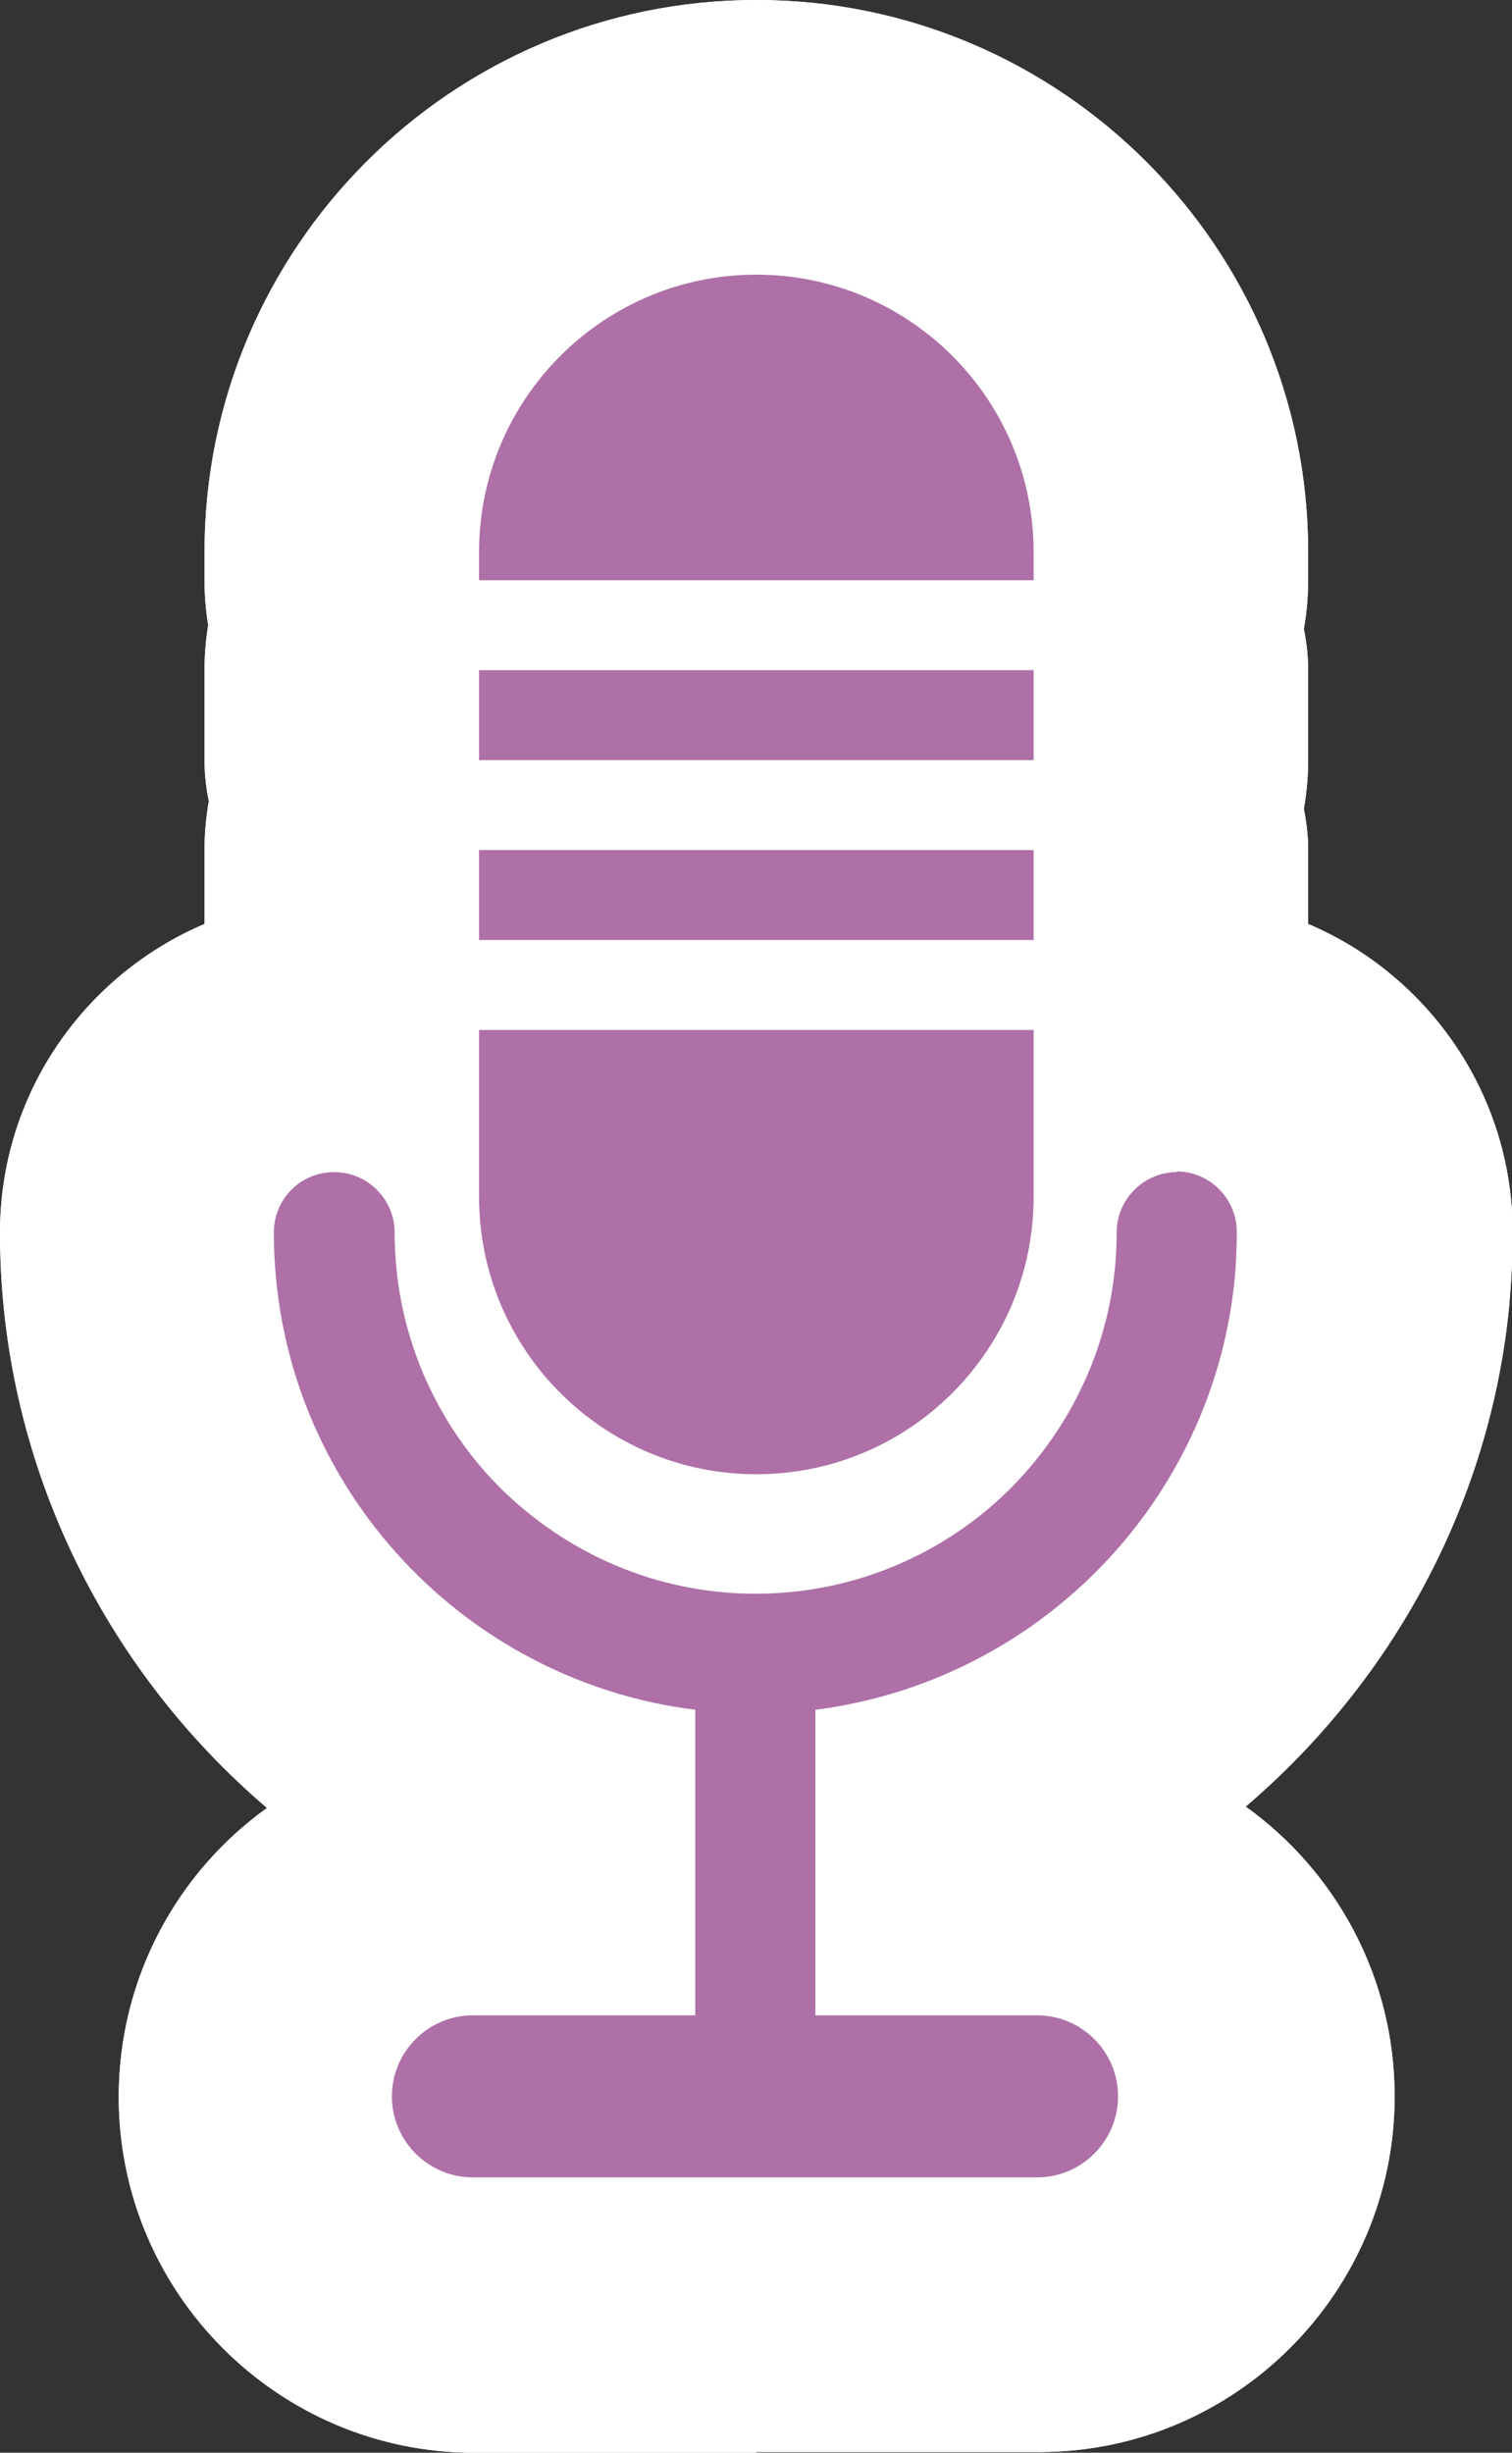
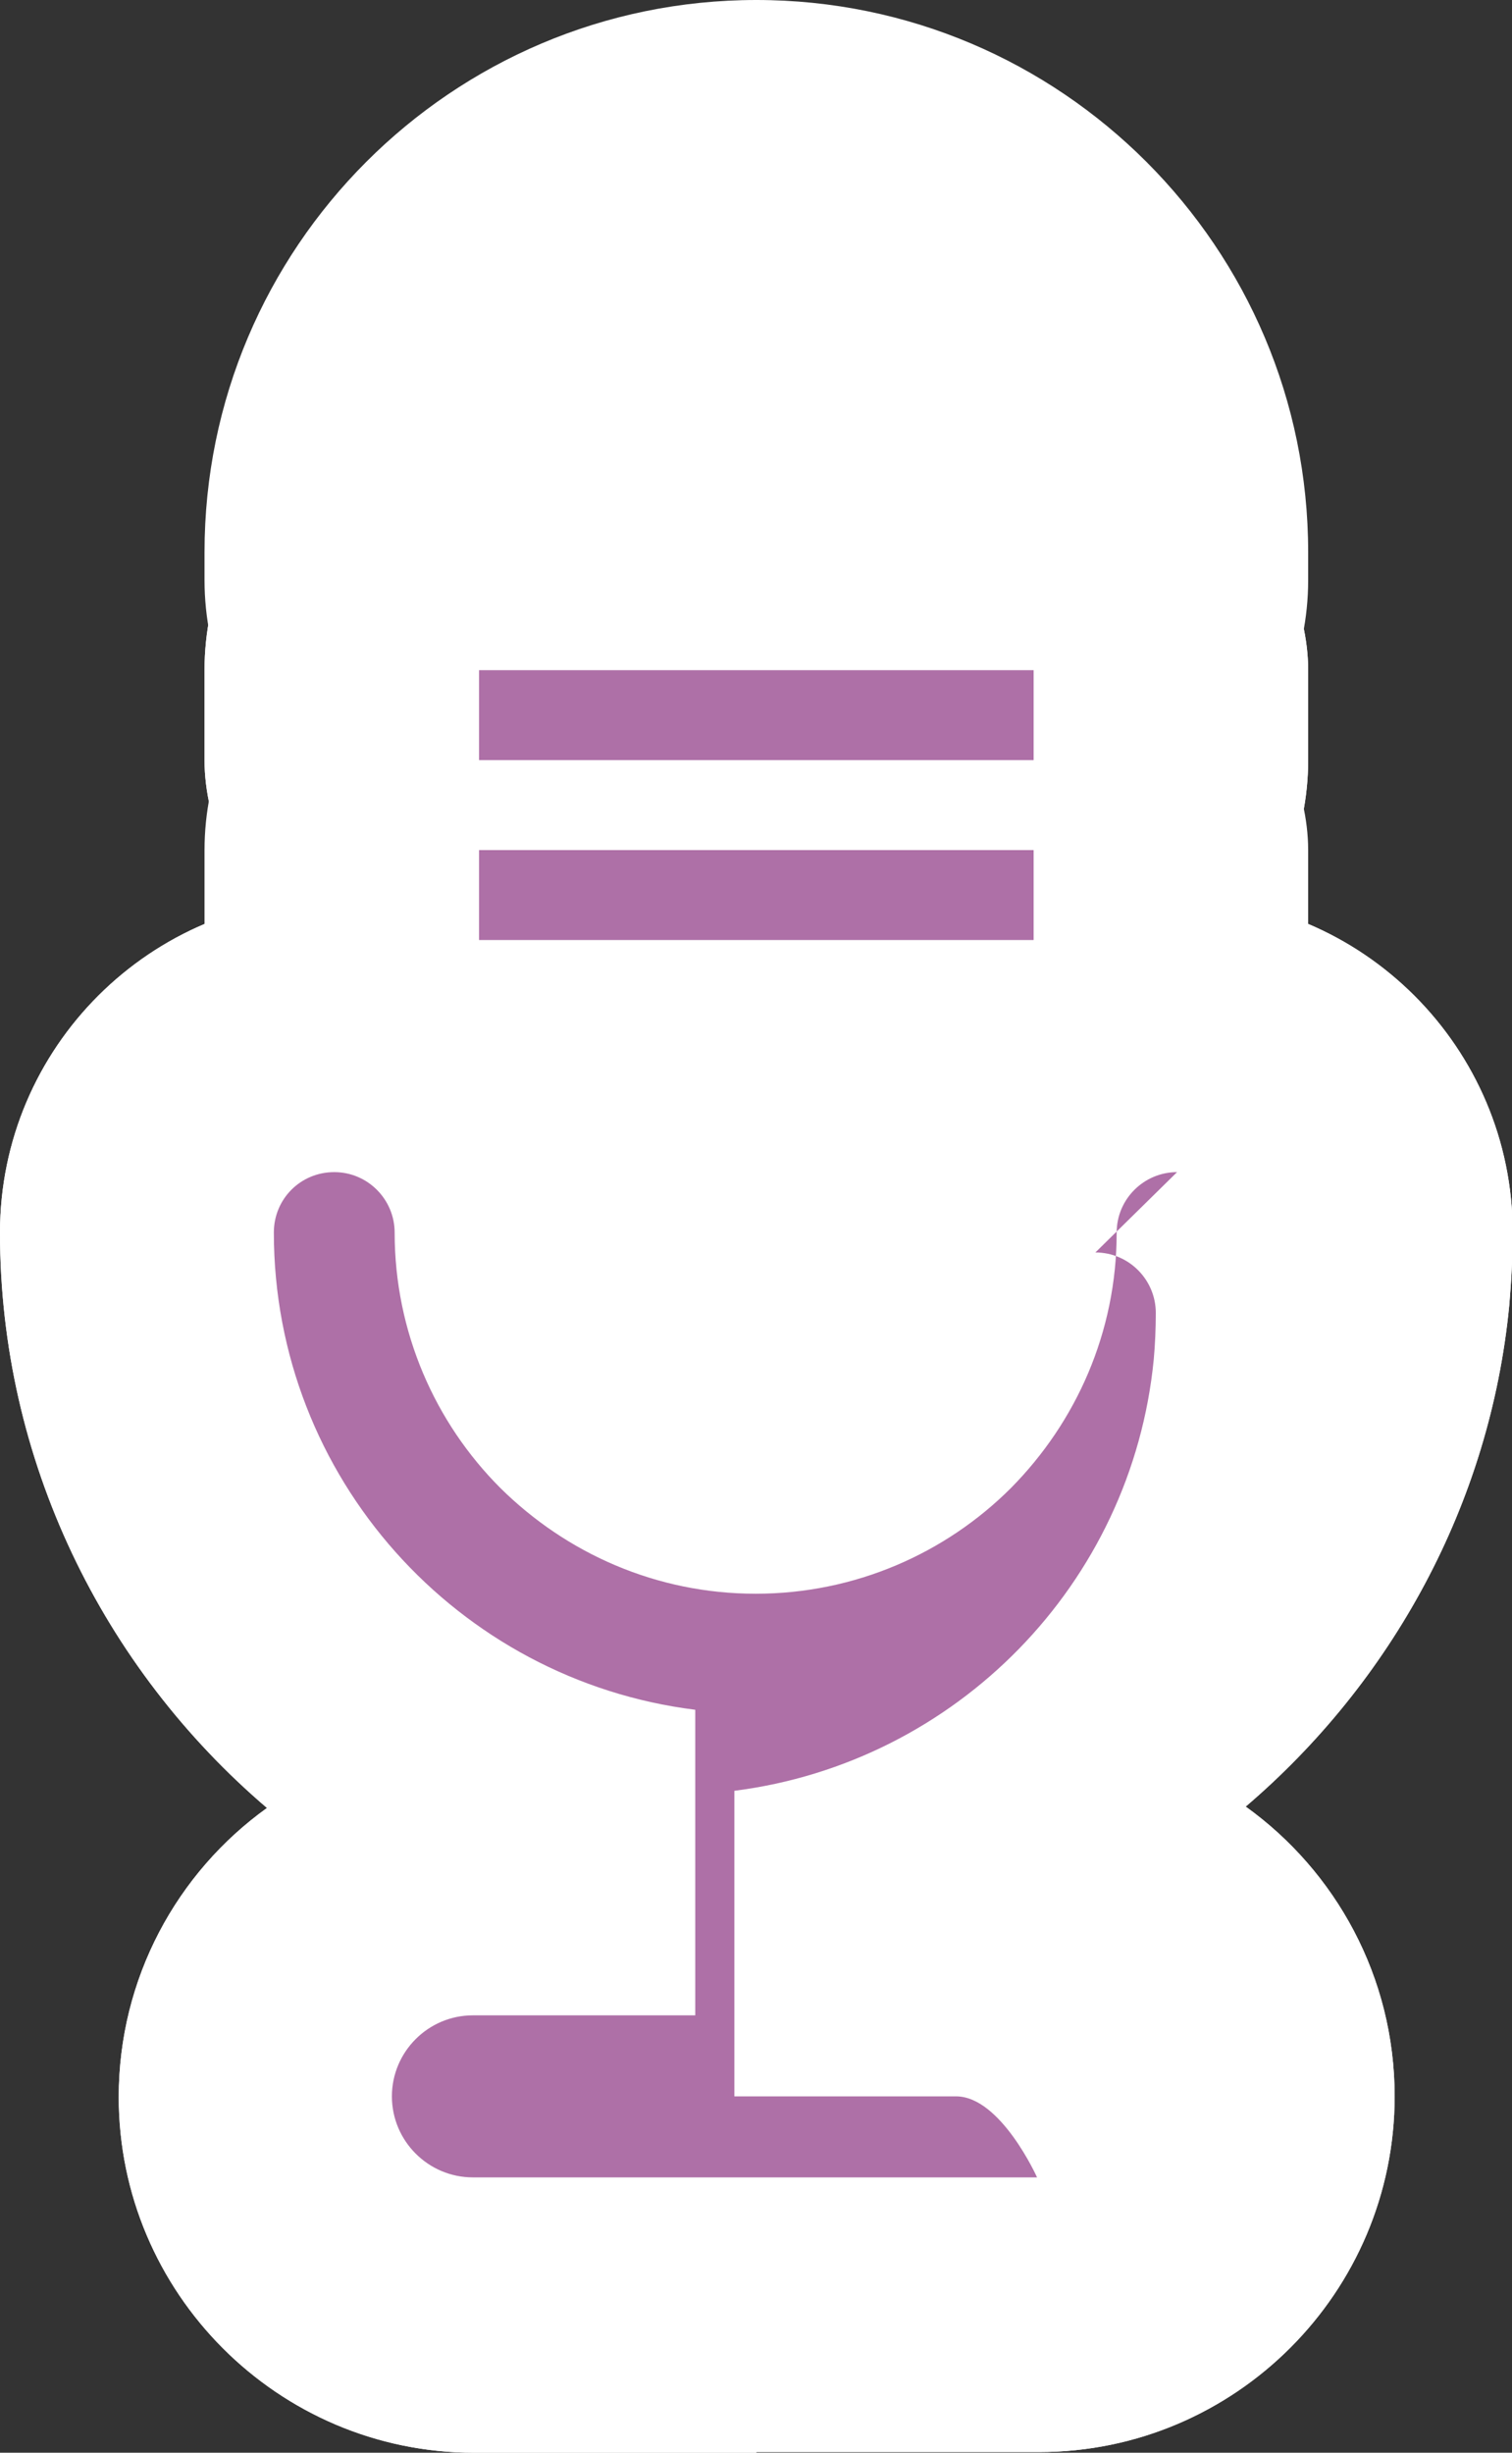
<svg xmlns="http://www.w3.org/2000/svg" id="_レイヤー_2" viewBox="0 0 22.03 35.72">
  <rect x="0" y="0" width="22.03" height="35.72" fill="#333333" stroke="none" />
  <defs>
    <style>.cls-1{fill:#ae70a7;}.cls-1,.cls-2{stroke-width:0px;}.cls-2{fill:#fff;}</style>
  </defs>
  <g id="_レイヤー_1-2">
    <path class="cls-2" d="m11.02,35.72h-4.11c-2.86,0-5.18-2.33-5.18-5.18,0-1.73.85-3.27,2.16-4.21C1.5,24.29,0,21.27,0,17.95c0-2.7,2.2-4.88,4.88-4.88s4.88,2.19,4.88,4.88c0,.43.2.72.37.89.17.17.46.37.89.37s.72-.2.89-.37c.17-.17.37-.46.37-.89,0-2.69,2.19-4.88,4.88-4.88s4.88,2.19,4.88,4.88c0,.36-.02.71-.05,1.06-.28,2.9-1.72,5.49-3.84,7.3,1.31.94,2.17,2.48,2.17,4.22,0,2.85-2.32,5.18-5.18,5.18h-4.12ZM1.75,17.95h0s0,0,0,0Z" />
    <path class="cls-2" d="m11.02,35.72h-4.11c-2.86,0-5.18-2.33-5.18-5.18,0-1.73.85-3.27,2.16-4.21C1.5,24.29,0,21.27,0,17.95c0-2.7,2.2-4.88,4.88-4.88s4.88,2.19,4.88,4.88c0,.43.2.72.37.89.17.17.46.37.89.37s.72-.2.89-.37c.17-.17.37-.46.37-.89,0-2.69,2.19-4.88,4.88-4.88s4.88,2.19,4.88,4.88c0,.36-.02.71-.05,1.06-.28,2.9-1.72,5.49-3.84,7.3,1.31.94,2.17,2.48,2.17,4.22,0,2.85-2.32,5.18-5.18,5.18h-4.12ZM1.75,17.95h0s0,0,0,0Z" />
    <rect class="cls-2" x="2.98" y="5.76" width="16.08" height="9.31" rx="4" ry="4" />
    <rect class="cls-2" x="2.98" y="5.76" width="16.08" height="9.31" rx="4" ry="4" />
    <path class="cls-2" d="m15.05,12.45H6.98c-2.21,0-4-1.79-4-4v-.41C2.98,3.61,6.58,0,11.02,0s8.04,3.61,8.04,8.04v.41c0,2.21-1.79,4-4,4Z" />
-     <path class="cls-2" d="m15.05,12.45H6.98c-2.21,0-4-1.79-4-4v-.41C2.98,3.61,6.58,0,11.02,0s8.04,3.61,8.04,8.04v.41c0,2.21-1.79,4-4,4Z" />
    <path class="cls-2" d="m11.02,25.47c-4.43,0-8.04-3.61-8.04-8.04v-2.43c0-2.21,1.79-4,4-4h8.08c2.21,0,4,1.79,4,4v2.43c0,4.43-3.61,8.04-8.04,8.04Z" />
    <path class="cls-2" d="m11.02,25.47c-4.43,0-8.04-3.61-8.04-8.04v-2.43c0-2.21,1.79-4,4-4h8.08c2.21,0,4,1.79,4,4v2.43c0,4.43-3.61,8.04-8.04,8.04Z" />
    <rect class="cls-2" x="2.98" y="8.38" width="16.08" height="9.31" rx="4" ry="4" />
-     <rect class="cls-2" x="2.98" y="8.38" width="16.08" height="9.31" rx="4" ry="4" />
-     <path class="cls-1" d="m17.15,17.07c-.48,0-.88.39-.88.88,0,1.45-.59,2.76-1.54,3.72-.95.95-2.27,1.54-3.72,1.54s-2.76-.59-3.72-1.54c-.95-.95-1.54-2.27-1.54-3.72,0-.48-.39-.88-.88-.88s-.88.39-.88.88c0,3.57,2.68,6.52,6.14,6.95v4.45h-3.24c-.65,0-1.18.53-1.18,1.18s.53,1.18,1.18,1.18h8.22c.65,0,1.18-.53,1.18-1.18s-.53-1.18-1.18-1.18h-3.23v-4.45c3.23-.41,5.79-3.01,6.11-6.28l-.26-.02.26.02c.02-.22.03-.45.03-.68,0-.48-.39-.88-.88-.88" />
+     <path class="cls-1" d="m17.15,17.07c-.48,0-.88.39-.88.88,0,1.45-.59,2.76-1.54,3.72-.95.95-2.27,1.54-3.72,1.54s-2.76-.59-3.72-1.54c-.95-.95-1.54-2.27-1.54-3.72,0-.48-.39-.88-.88-.88s-.88.39-.88.88c0,3.57,2.68,6.52,6.14,6.95v4.45h-3.24c-.65,0-1.18.53-1.18,1.18s.53,1.18,1.18,1.18h8.22s-.53-1.18-1.18-1.18h-3.23v-4.45c3.23-.41,5.79-3.01,6.11-6.28l-.26-.02.26.02c.02-.22.03-.45.03-.68,0-.48-.39-.88-.88-.88" />
    <rect class="cls-1" x="6.98" y="9.76" width="8.08" height="1.31" />
-     <path class="cls-1" d="m11.02,4c-2.23,0-4.04,1.81-4.04,4.04v.41h8.08v-.41c0-2.23-1.81-4.04-4.04-4.04" />
-     <path class="cls-1" d="m6.98,17.43c0,2.23,1.81,4.04,4.04,4.04s4.04-1.81,4.04-4.04v-2.43H6.98v2.43Z" />
    <rect class="cls-1" x="6.98" y="12.38" width="8.08" height="1.31" />
  </g>
</svg>